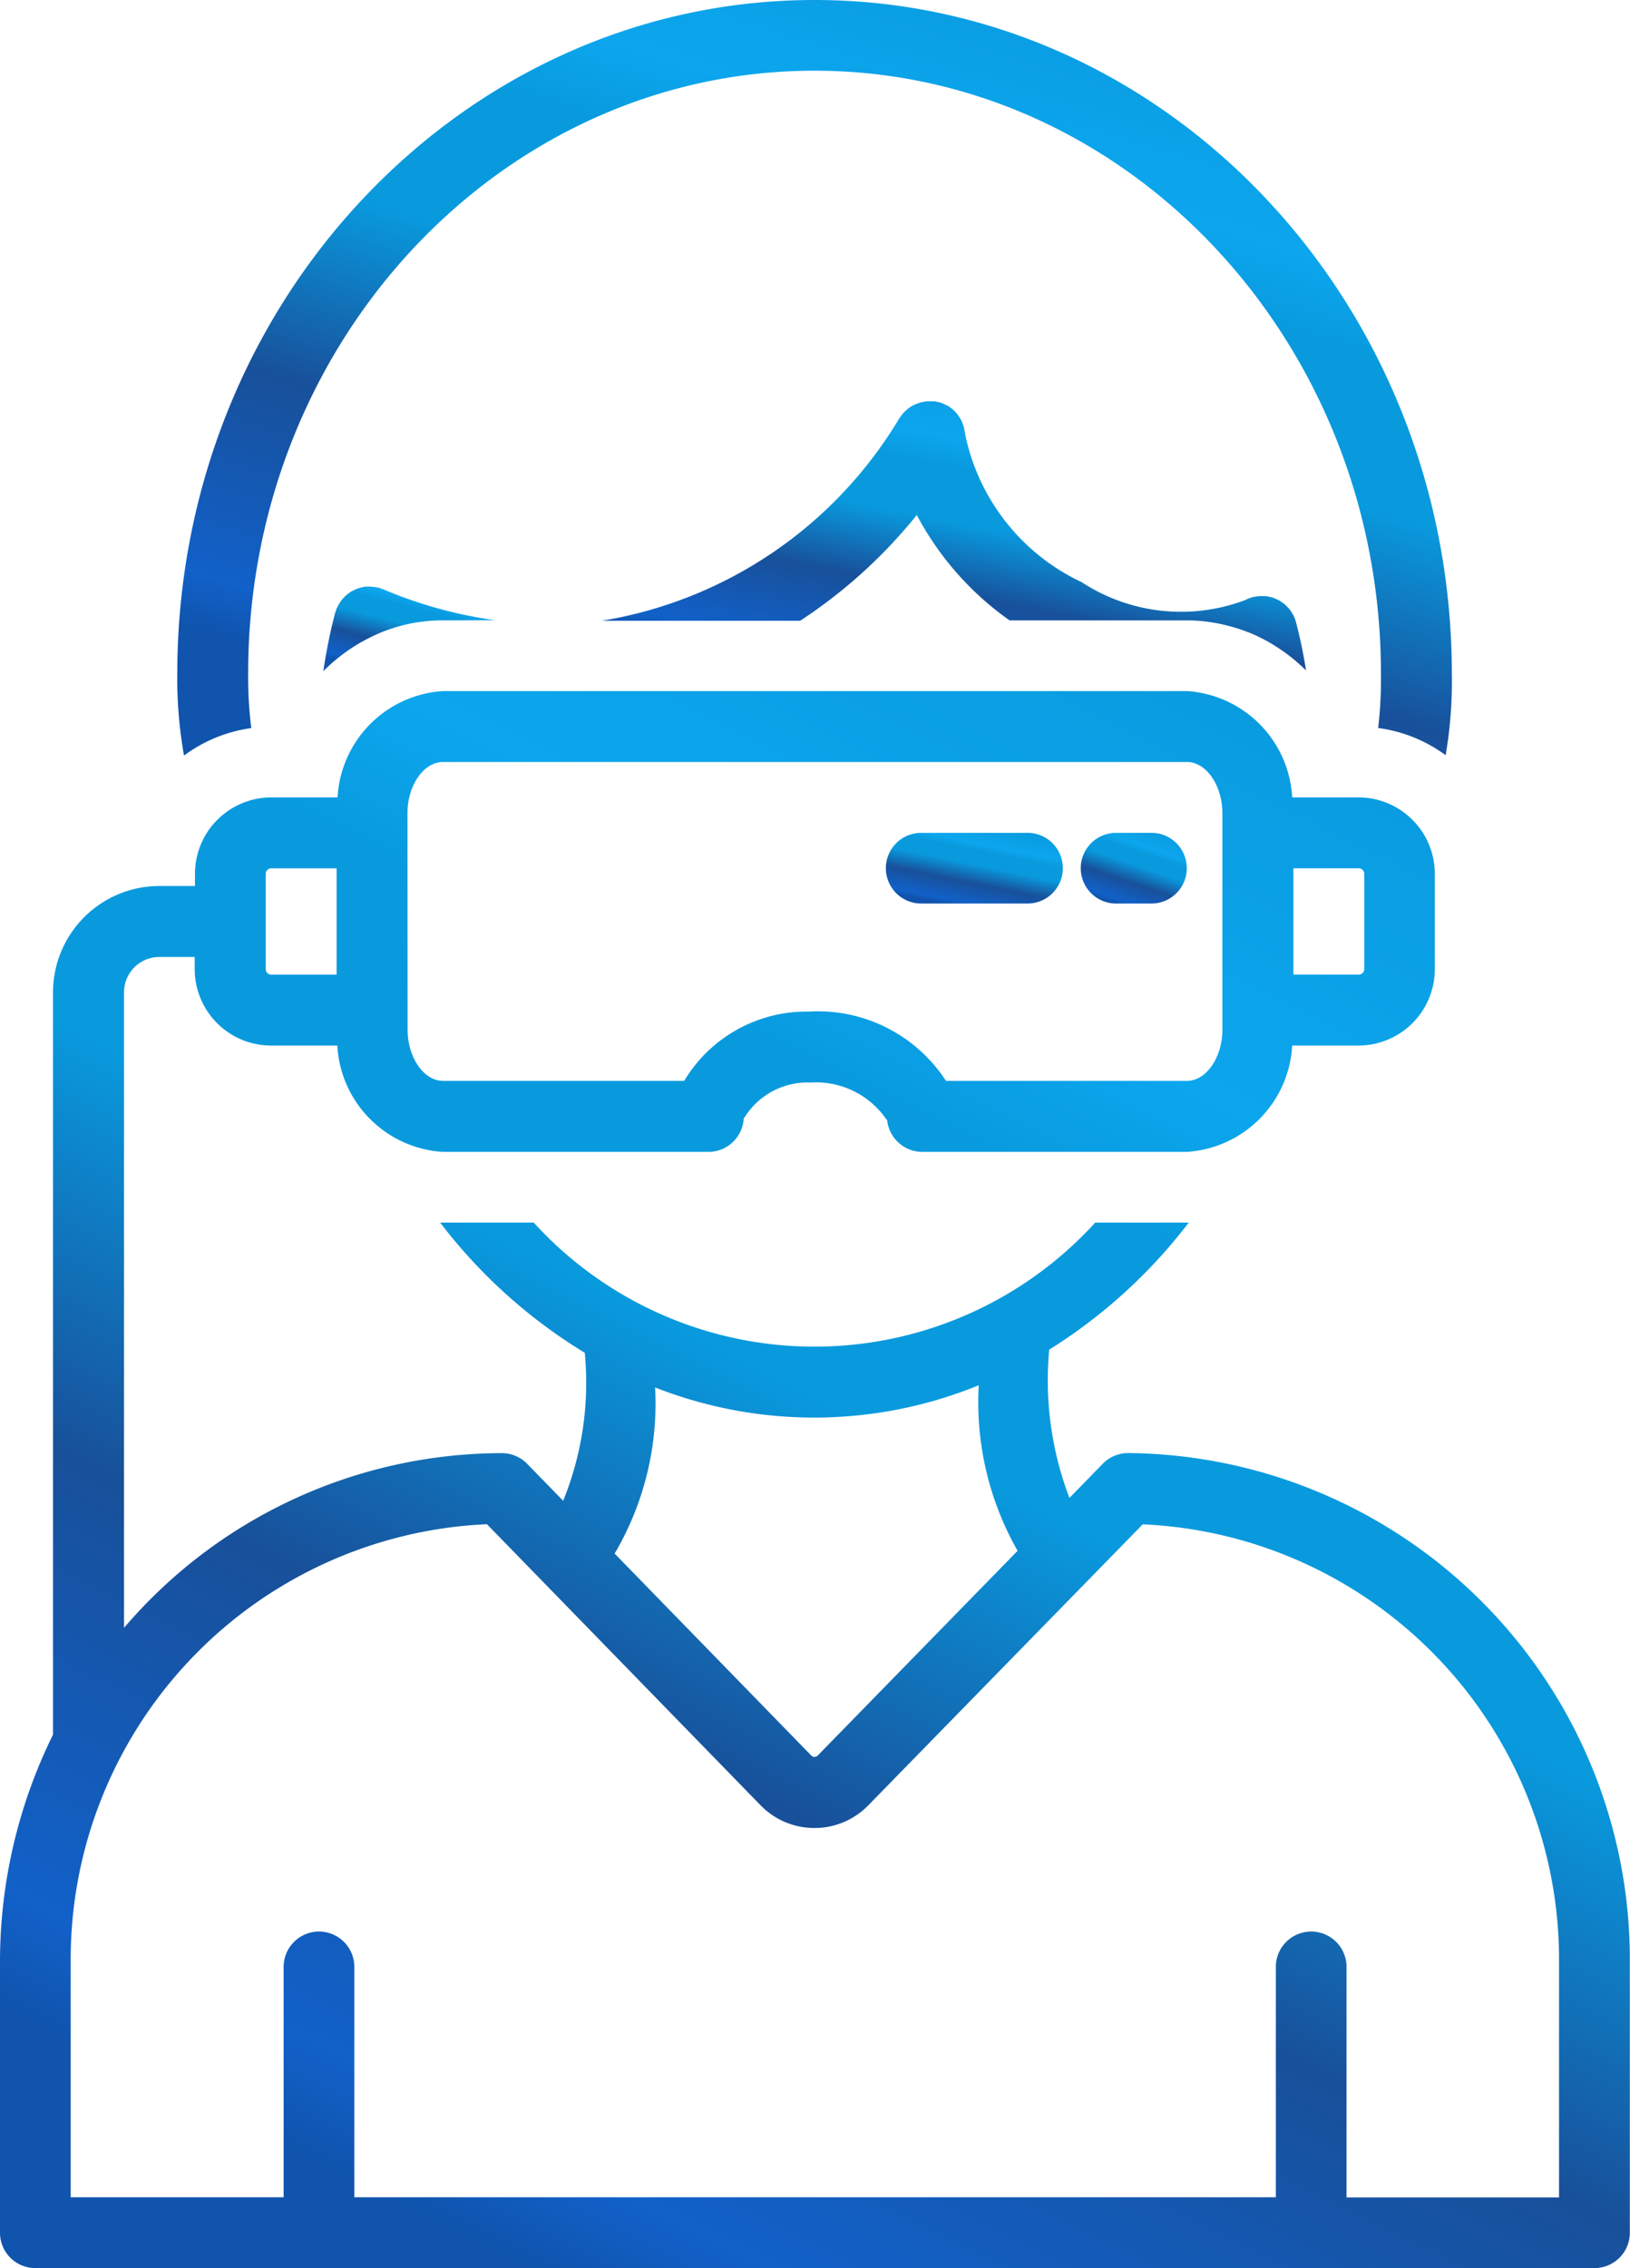
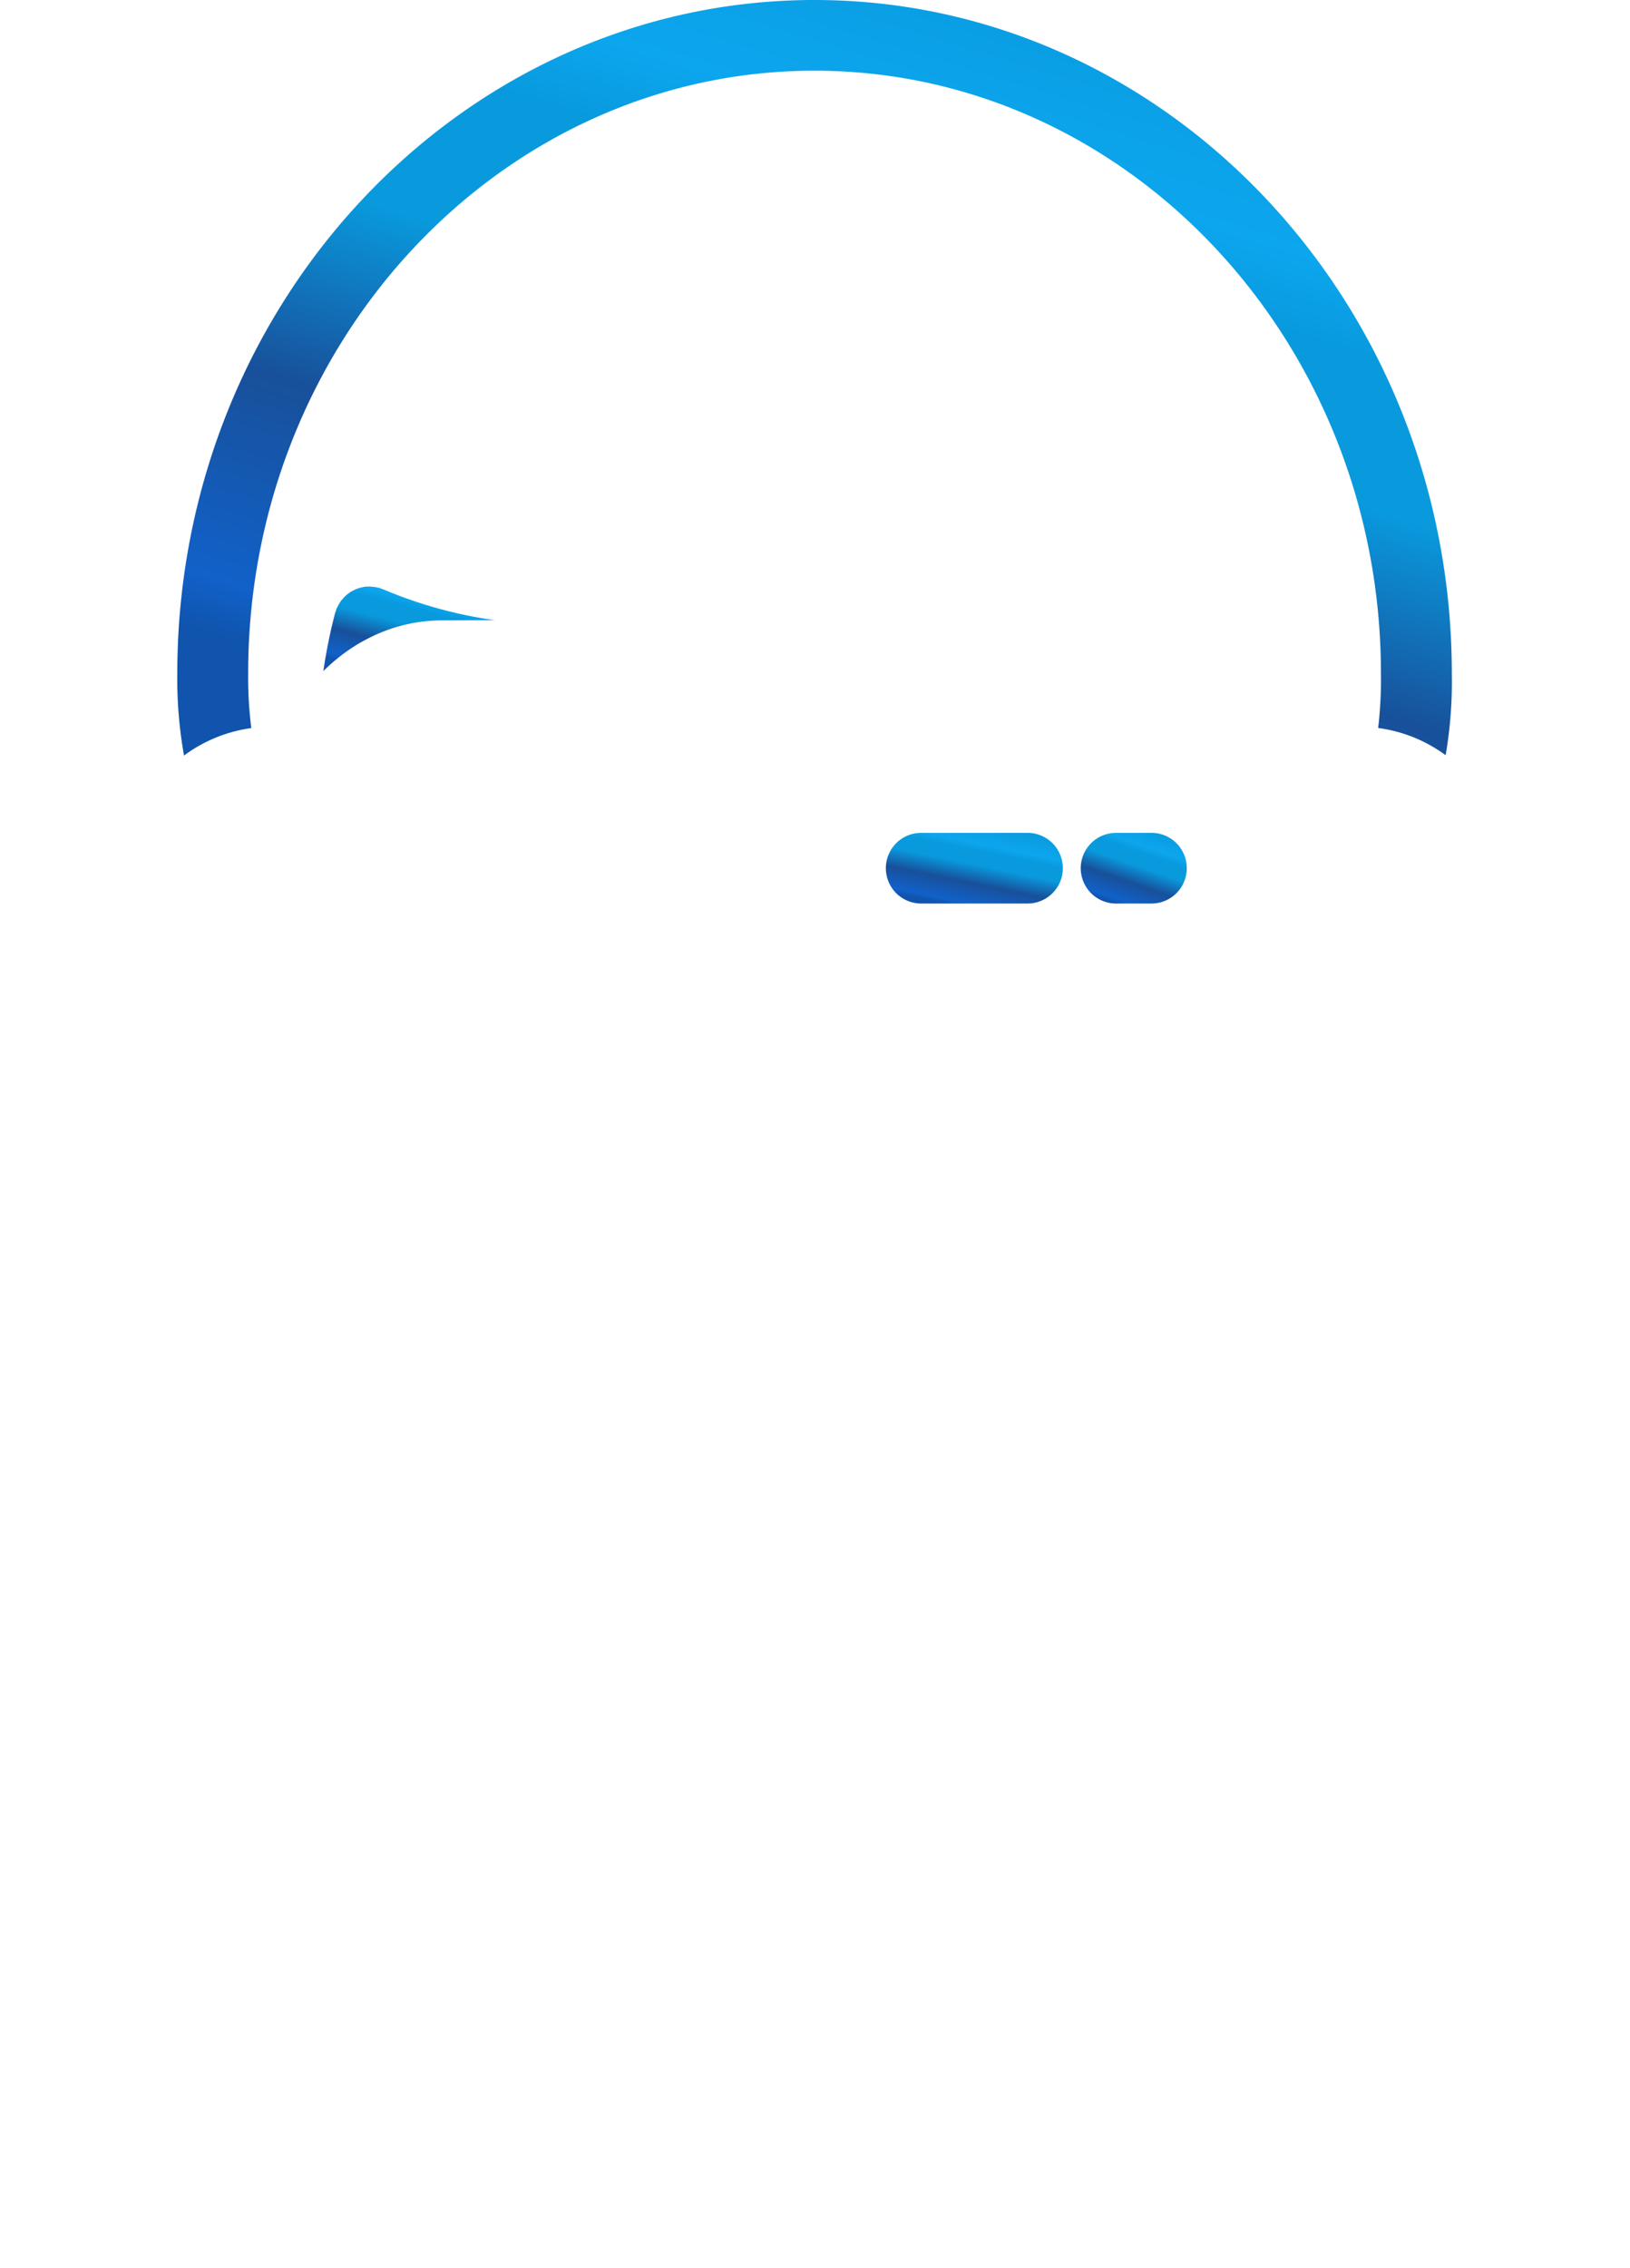
<svg xmlns="http://www.w3.org/2000/svg" width="36.894" height="51.331" viewBox="0 0 36.894 51.331">
  <defs>
    <linearGradient id="linear-gradient" x1="0.178" y1="0.922" x2="0.684" y2="-0.063" gradientUnits="objectBoundingBox">
      <stop offset="0" stop-color="#1054ad" />
      <stop offset="0.06" stop-color="#1161c9" />
      <stop offset="0.296" stop-color="#18509a" />
      <stop offset="0.516" stop-color="#099ade" />
      <stop offset="0.678" stop-color="#099ade" />
      <stop offset="0.765" stop-color="#0ca6ee" />
      <stop offset="1" stop-color="#099ade" />
    </linearGradient>
  </defs>
  <g id="Bringing_Concepts_to_Reality" data-name="Bringing Concepts to Reality" transform="translate(-3801 -2698)">
    <path id="Path_283" data-name="Path 283" d="M68.8,48.6h2.406a.8.8,0,1,0,0-1.6H68.8a.8.8,0,1,0,0,1.6Z" transform="translate(3753.051 2669.848)" fill="url(#linear-gradient)" />
    <path id="Path_284" data-name="Path 284" d="M79.8,48.6h.8a.8.8,0,1,0,0-1.6h-.8a.8.8,0,1,0,0,1.6Z" transform="translate(3746.462 2669.848)" fill="url(#linear-gradient)" />
-     <path id="Path_285" data-name="Path 285" d="M19.2,45.817v16.8A11.6,11.6,0,0,0,18,67.776v6.113a.8.8,0,0,0,.8.8h35.29a.8.8,0,0,0,.8-.8V67.776A11.459,11.459,0,0,0,43.535,56.244a.8.8,0,0,0-.574.242l-.755.773a7.477,7.477,0,0,1-.458-3.355,11.924,11.924,0,0,0,3.158-2.875l-.037,0H42.789a8.595,8.595,0,0,1-12.708,0H28.025c-.021,0-.041,0-.062,0a11.892,11.892,0,0,0,3.273,2.946,7.094,7.094,0,0,1-.489,3.349l-.814-.836a.8.8,0,0,0-.574-.242A11.262,11.262,0,0,0,20.807,60.2V45.817a.8.8,0,0,1,.8-.8h.8v.277a1.73,1.73,0,0,0,1.728,1.728h1.5a2.55,2.55,0,0,0,2.384,2.406h6.015a.8.8,0,0,0,.8-.76c.014-.021.033-.038.045-.061a1.678,1.678,0,0,1,1.469-.748,1.932,1.932,0,0,1,1.679.784.79.79,0,0,0,.054.071.8.8,0,0,0,.793.714h5.99a2.55,2.55,0,0,0,2.384-2.406h1.5a1.73,1.73,0,0,0,1.728-1.728V43.134a1.73,1.73,0,0,0-1.728-1.728h-1.5A2.55,2.55,0,0,0,44.868,39H28.025a2.55,2.55,0,0,0-2.384,2.406h-1.5a1.73,1.73,0,0,0-1.728,1.728v.277h-.8A2.409,2.409,0,0,0,19.2,45.817Zm13.625,8.941a9.847,9.847,0,0,0,7.328-.048,6.789,6.789,0,0,0,.88,3.746L36.508,63.09a.1.1,0,0,1-.145,0l-4.451-4.571A6.7,6.7,0,0,0,32.828,54.759Zm-3.8,3.1,6.188,6.355a1.692,1.692,0,0,0,1.221.516h0a1.691,1.691,0,0,0,1.22-.514l6.211-6.358a9.862,9.862,0,0,1,9.423,9.922v5.311H48.478V67.873a.8.8,0,0,0-1.6,0v5.213H26.02V67.873a.8.8,0,1,0-1.6,0v5.213H19.6V67.776a9.861,9.861,0,0,1,9.422-9.922ZM48.879,43.134v2.158a.124.124,0,0,1-.124.124h-1.48V43.01h1.48A.124.124,0,0,1,48.879,43.134ZM27.223,41.763c0-.628.367-1.158.8-1.158H44.868c.435,0,.8.531.8,1.158v4.9c0,.628-.367,1.158-.8,1.158h-5.46c0-.006,0-.012-.008-.017a3.456,3.456,0,0,0-3.089-1.551,3.231,3.231,0,0,0-2.825,1.568h-5.46c-.435,0-.8-.531-.8-1.158Zm-3.208,1.372a.124.124,0,0,1,.124-.124h1.48v2.406h-1.48a.124.124,0,0,1-.124-.124Z" transform="translate(3783 2674.64)" fill="url(#linear-gradient)" />
    <path id="Path_286" data-name="Path 286" d="M40.135,33.862a10.005,10.005,0,0,1-2.53-.7c-.013-.005-.026-.007-.039-.012s-.038-.016-.058-.022-.02,0-.03-.005a.791.791,0,0,0-.083-.014c-.025,0-.049-.006-.073-.007a.792.792,0,0,0-.085,0c-.024,0-.047,0-.07.007a.791.791,0,0,0-.082.019c-.022.006-.045.012-.066.02a.8.8,0,0,0-.078.035c-.02.01-.041.02-.06.031a.8.8,0,0,0-.07.049c-.019.014-.037.028-.054.044a.789.789,0,0,0-.057.059c-.017.019-.034.038-.049.058s-.029.043-.042.065a.784.784,0,0,0-.04.073c0,.009-.01.017-.014.026s-.013.04-.019.059-.011.024-.015.037a12.063,12.063,0,0,0-.27,1.33,4.069,4.069,0,0,1,.833-.642l.05-.027a3.814,3.814,0,0,1,.442-.214l.016-.006a3.7,3.7,0,0,1,.5-.159h0a3.654,3.654,0,0,1,.865-.1Z" transform="translate(3772.068 2678.174)" fill="url(#linear-gradient)" />
-     <path id="Path_287" data-name="Path 287" d="M66.612,27.858l.006,0a3.828,3.828,0,0,1,.458.224l.014.008a4.053,4.053,0,0,1,.82.628,10.754,10.754,0,0,0-.229-1.1.8.8,0,0,0-.062-.158v0c-.007-.014-.017-.025-.025-.039a.8.8,0,0,0-.06-.091c-.016-.02-.034-.036-.052-.054a.473.473,0,0,0-.125-.105c-.019-.013-.038-.028-.058-.039s-.048-.022-.073-.033-.045-.021-.069-.029-.047-.011-.071-.017a.788.788,0,0,0-.081-.017c-.025,0-.05,0-.075,0a.777.777,0,0,0-.08,0,.8.8,0,0,0-.1.016c-.019,0-.038,0-.057.01h0a.807.807,0,0,0-.157.062,4.11,4.11,0,0,1-3.706-.405,4.756,4.756,0,0,1-2.64-3.37c0-.019-.007-.037-.01-.055a.8.8,0,0,0-.015-.082.789.789,0,0,0-.026-.077c-.009-.023-.017-.046-.028-.068a.788.788,0,0,0-.043-.074c-.012-.02-.024-.039-.038-.058a.8.8,0,0,0-.06-.069c-.014-.015-.028-.031-.044-.045a.8.8,0,0,0-.086-.066c-.01-.007-.018-.016-.029-.022l-.01,0a.8.8,0,0,0-.1-.05c-.014-.006-.028-.014-.043-.019a.791.791,0,0,0-.094-.024c-.021,0-.041-.011-.062-.013s-.05,0-.075,0a.8.8,0,0,0-.086,0h-.017c-.018,0-.035.007-.052.01a.8.8,0,0,0-.086.016c-.025.007-.049.016-.073.025s-.048.018-.072.029a.791.791,0,0,0-.069.039c-.022.013-.043.026-.064.042a.794.794,0,0,0-.061.053c-.018.017-.036.033-.053.052a.8.8,0,0,0-.056.074c-.009.013-.021.025-.03.039a9.664,9.664,0,0,1-6.735,4.587h4.488A11.436,11.436,0,0,0,59.1,25.2a6.827,6.827,0,0,0,2.1,2.385h4.011a3.673,3.673,0,0,1,.9.113v0A3.724,3.724,0,0,1,66.612,27.858Z" transform="translate(3762.651 2684.455)" fill="url(#linear-gradient)" />
    <path id="Path_288" data-name="Path 288" d="M56.708,17.09a9.761,9.761,0,0,0,.14-1.844C56.848,6.839,50.377,0,42.422,0S28,6.839,28,15.246a9.883,9.883,0,0,0,.152,1.853,3.31,3.31,0,0,1,1.523-.622,9.1,9.1,0,0,1-.071-1.231C29.6,7.724,35.352,1.6,42.422,1.6S55.244,7.724,55.244,15.246a9.531,9.531,0,0,1-.063,1.229,3.31,3.31,0,0,1,1.527.616Z" transform="translate(3777.013 2698)" fill="url(#linear-gradient)" />
  </g>
</svg>